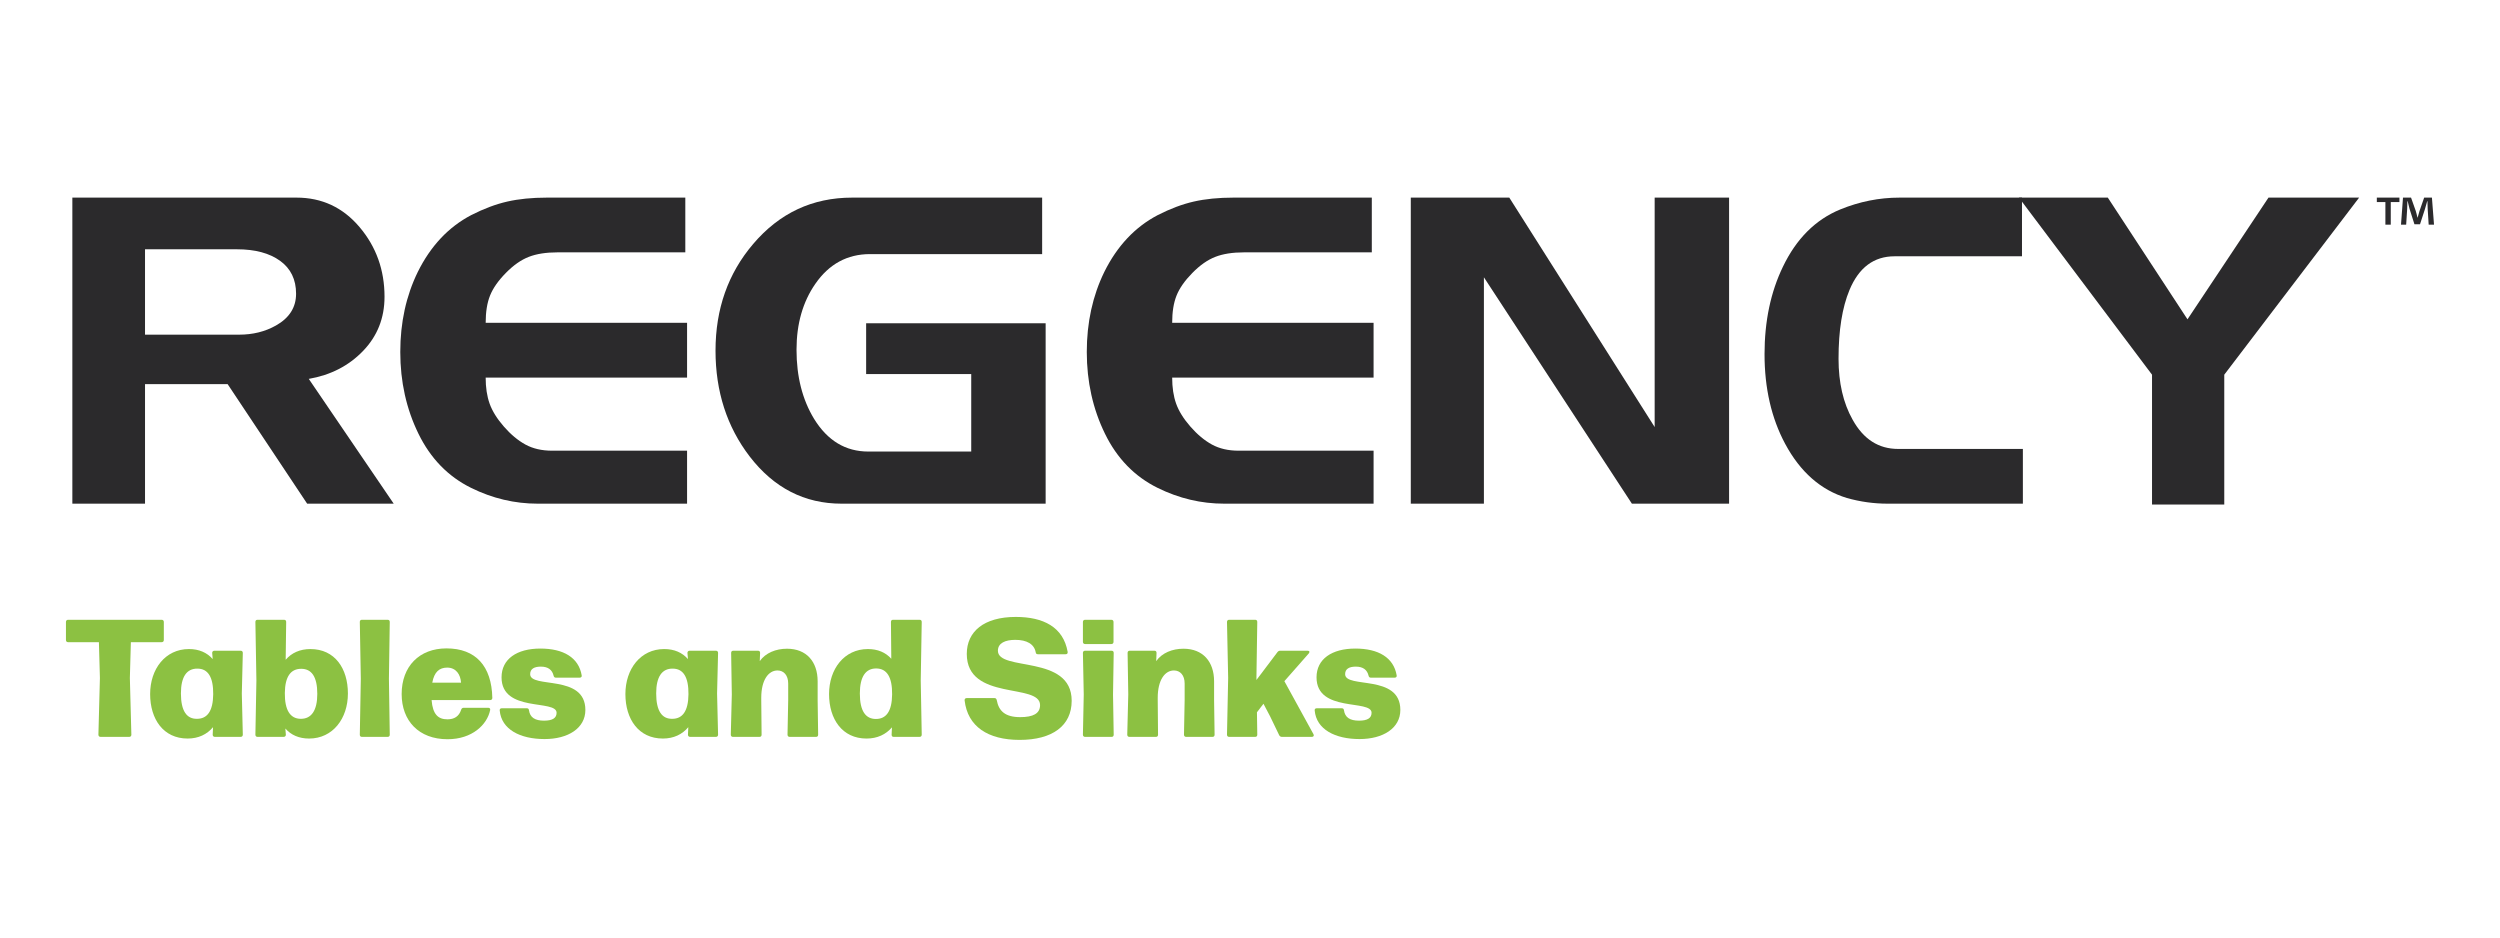
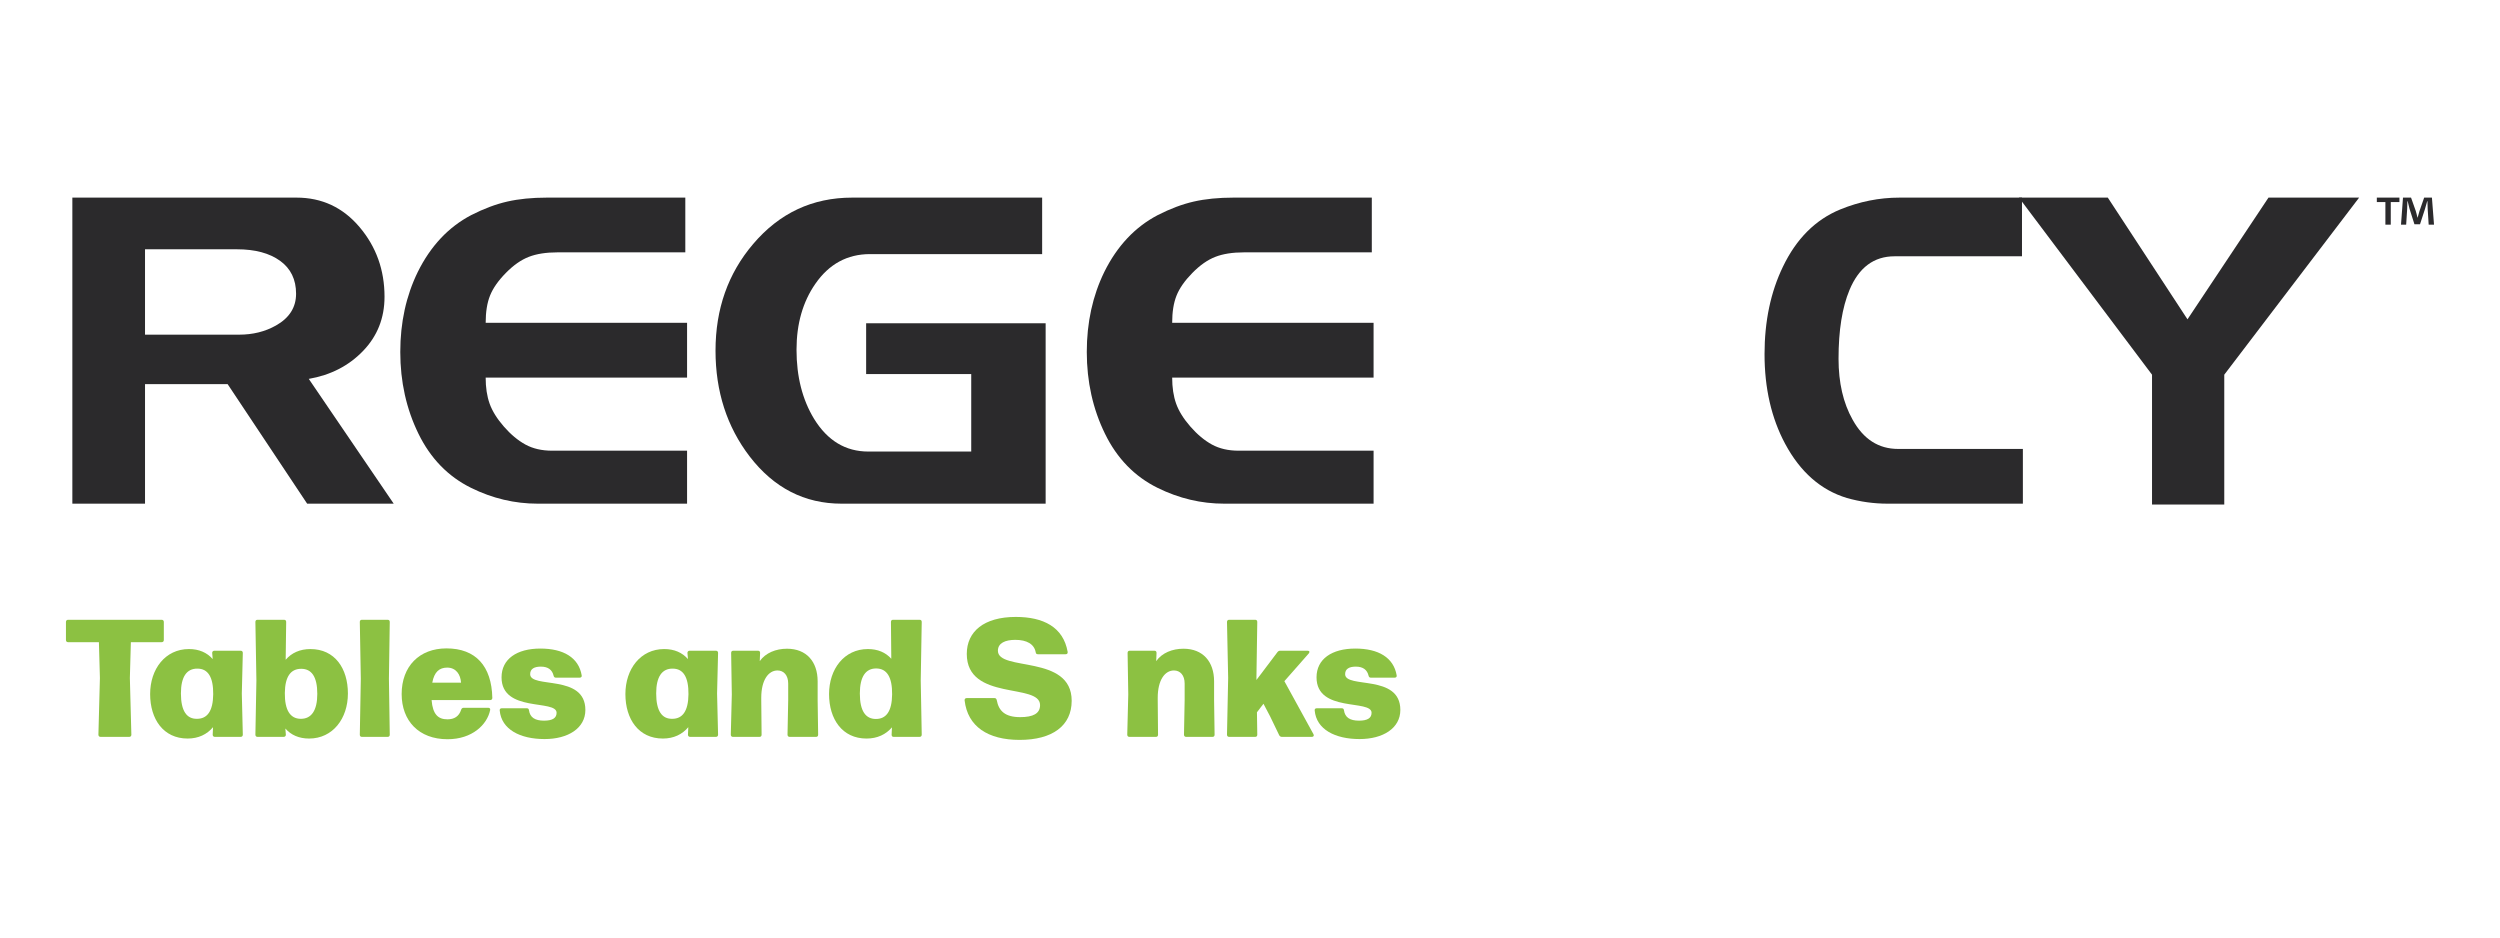
<svg xmlns="http://www.w3.org/2000/svg" id="Layer_1" data-name="Layer 1" version="1.1" viewBox="0 0 288 108">
  <g>
    <path d="M45.356,58.023h-9.972l-9.161-13.771h-9.516v13.771h-8.372V22.765h25.824c2.925,0,5.347,1.133,7.262,3.396,1.917,2.265,2.876,4.941,2.876,8.026,0,2.45-.824,4.53-2.472,6.24-1.648,1.712-3.733,2.784-6.255,3.22l9.786,14.376ZM34.108,33.836c0-1.64-.615-2.901-1.841-3.789-1.227-.886-2.883-1.329-4.967-1.329h-10.594v9.835h10.845c1.579,0,2.992-.351,4.236-1.054,1.547-.869,2.321-2.091,2.321-3.663" fill="#2b2a2c" stroke-width="0" />
    <path d="M79.149,58.023h-17.199c-2.657,0-5.213-.605-7.668-1.814-2.656-1.309-4.682-3.392-6.076-6.245-1.396-2.854-2.094-5.994-2.094-9.419,0-3.391.672-6.465,2.017-9.218,1.479-2.986,3.53-5.169,6.153-6.546,1.446-.739,2.834-1.259,4.163-1.562,1.327-.303,2.85-.454,4.564-.454h15.939v6.306h-14.729c-1.312,0-2.413.173-3.303.52-.891.346-1.774.965-2.648,1.857-.874.89-1.479,1.757-1.815,2.599-.337.841-.504,1.89-.504,3.143h23.201v6.307h-23.202c0,1.142.15,2.143.454,2.999.306.858.854,1.741,1.648,2.649.793.908,1.62,1.597,2.482,2.068.861.471,1.884.706,3.065.706h15.553v6.104h0Z" fill="#2b2a2c" stroke-width="0" />
    <path d="M120.458,58.023h-23.505c-4.271,0-7.801-1.814-10.592-5.44-2.622-3.425-3.933-7.488-3.933-12.189,0-4.801,1.444-8.896,4.337-12.288,3.026-3.56,6.826-5.34,11.398-5.34h21.892v6.507h-19.823c-2.623,0-4.724,1.141-6.303,3.421-1.447,2.081-2.17,4.614-2.17,7.599,0,3.088.673,5.737,2.018,7.952,1.547,2.516,3.632,3.774,6.255,3.774h11.854v-8.927h-12.107v-5.852h20.679v20.783Z" fill="#2b2a2c" stroke-width="0" />
    <path d="M158.237,58.023h-17.202c-2.656,0-5.211-.605-7.666-1.814-2.657-1.309-4.683-3.392-6.076-6.245-1.397-2.854-2.095-5.994-2.095-9.419,0-3.391.673-6.465,2.018-9.218,1.479-2.986,3.53-5.169,6.153-6.546,1.446-.739,2.833-1.259,4.161-1.562,1.329-.303,2.851-.454,4.564-.454h15.939v6.306h-14.727c-1.312,0-2.415.173-3.303.52-.891.346-1.774.965-2.648,1.857-.875.89-1.48,1.757-1.816,2.599-.337.841-.504,1.89-.504,3.143h23.202v6.307h-23.202c0,1.142.15,2.143.455,2.999.305.858.852,1.741,1.647,2.649.793.908,1.62,1.597,2.482,2.068s1.883.706,3.066.706h15.553v6.104h0Z" fill="#2b2a2c" stroke-width="0" />
-     <polygon points="199.19 58.023 187.994 58.023 170.946 31.945 170.946 58.023 162.523 58.023 162.523 22.765 173.87 22.765 190.617 49.195 190.617 22.765 199.19 22.765 199.19 58.023" fill="#2b2a2c" stroke-width="0" />
    <path d="M233.034,58.023h-15.586c-1.579,0-3.145-.218-4.69-.655-2.993-.906-5.364-2.988-7.111-6.245-1.581-2.955-2.372-6.397-2.372-10.326,0-3.794.707-7.15,2.119-10.072,1.546-3.223,3.749-5.423,6.607-6.599,2.221-.905,4.489-1.36,6.81-1.36h14.123v6.759h-14.678c-2.386,0-4.118,1.295-5.194,3.883-.842,2.018-1.262,4.658-1.262,7.919,0,2.758.537,5.094,1.616,7.011,1.242,2.253,2.992,3.379,5.245,3.379h14.375v6.306h-.002Z" fill="#2b2a2c" stroke-width="0" />
    <polygon points="271.771 22.765 256.236 43.164 256.236 58.123 247.913 58.123 247.913 43.164 232.58 22.765 242.818 22.765 251.998 36.787 261.33 22.765 271.771 22.765" fill="#2b2a2c" stroke-width="0" />
    <path d="M276.414,22.765v.516h-.997v2.601h-.619v-2.601h-.987v-.516h2.603ZM279.783,25.882l-.115-1.833c-.012-.242-.012-.538-.023-.872h-.033c-.081.276-.185.643-.264.929l-.563,1.73h-.642l-.563-1.777c-.056-.228-.148-.606-.217-.882h-.033c0,.288-.013.586-.024.872l-.115,1.833h-.596l.23-3.117h.927l.538,1.524c.08.241.126.47.207.791h.01c.081-.275.149-.55.219-.769l.537-1.546h.894l.241,3.117s-.615,0-.615,0Z" fill="#2b2a2c" stroke-width="0" />
  </g>
  <g>
    <path d="M15.134,84.638c0,.154-.097.251-.251.251h-3.295c-.154,0-.251-.097-.251-.251l.173-6.532-.115-4.125h-3.546c-.154,0-.251-.096-.251-.25v-2.081c0-.154.097-.251.251-.251h10.773c.154,0,.251.097.251.251v2.081c0,.154-.097.25-.251.25h-3.546l-.115,4.125.173,6.532Z" fill="#8cc142" stroke-width="0" />
    <path d="M24.445,75.233c-.019-.154.097-.27.251-.27h3.026c.154,0,.25.096.25.25l-.115,4.683.115,4.741c0,.154-.096.251-.25.251h-2.968c-.154,0-.251-.097-.251-.251l.039-.867c-.694.829-1.677,1.31-2.929,1.31-2.795,0-4.317-2.235-4.317-5.125,0-2.872,1.734-5.185,4.471-5.185,1.156,0,2.081.405,2.736,1.157l-.058-.694ZM24.561,79.975c.019-1.967-.597-2.949-1.811-2.949-1.233-.019-1.908.925-1.908,2.852,0,2.043.674,2.949,1.85,2.929,1.175,0,1.85-.867,1.869-2.832Z" fill="#8cc142" stroke-width="0" />
    <path d="M40.079,79.897c0,2.871-1.734,5.184-4.471,5.184-1.156,0-2.081-.404-2.736-1.156l.058.693c.019.154-.097.271-.251.271h-3.006c-.154,0-.251-.097-.251-.251l.116-6.243-.116-6.745c0-.174.097-.251.251-.251h3.045c.154,0,.25.078.25.251l-.058,4.355c.674-.79,1.638-1.233,2.852-1.233,2.814,0,4.317,2.235,4.317,5.125ZM36.552,79.936c0-2.004-.674-2.89-1.85-2.89-1.195,0-1.87.867-1.889,2.793-.019,1.967.617,2.949,1.812,2.968,1.253.02,1.927-.964,1.927-2.871Z" fill="#8cc142" stroke-width="0" />
    <path d="M44.901,84.638c0,.174-.097.251-.251.251h-2.949c-.154,0-.251-.078-.251-.251l.116-6.456-.116-6.532c0-.174.097-.251.251-.251h2.949c.154,0,.251.078.251.251l-.097,6.532.097,6.456Z" fill="#8cc142" stroke-width="0" />
    <path d="M53.131,81.747c.038-.135.154-.212.289-.212h2.814c.173,0,.27.097.231.271-.347,1.676-2.062,3.353-4.914,3.353-3.315,0-5.28-2.139-5.28-5.203,0-3.2,2.042-5.261,5.165-5.261,3.353,0,5.203,2.024,5.28,5.704,0,.154-.097.25-.251.25h-6.745c.135,1.676.771,2.217,1.831,2.217.771-.001,1.33-.328,1.58-1.119ZM49.797,78.644h3.315c-.058-.944-.578-1.735-1.599-1.735-.887.001-1.485.483-1.716,1.735Z" fill="#8cc142" stroke-width="0" />
    <path d="M57.567,81.843c-.019-.154.077-.25.231-.25h2.891c.154,0,.231.078.25.232.116.828.694,1.195,1.735,1.195.983,0,1.445-.308,1.445-.906,0-1.581-6.341.019-6.341-4.086,0-2.1,1.754-3.314,4.471-3.314,2.66,0,4.413,1.04,4.761,3.083.038.174-.078.27-.232.27h-2.736c-.154,0-.231-.078-.269-.232-.154-.654-.617-1.04-1.465-1.04-.751,0-1.233.251-1.233.868,0,1.696,6.36-.058,6.36,4.124,0,2.1-1.985,3.353-4.702,3.353-2.796,0-4.973-1.099-5.166-3.297Z" fill="#8cc142" stroke-width="0" />
    <path d="M79.195,75.233c-.019-.154.097-.27.251-.27h3.026c.154,0,.25.096.25.25l-.115,4.683.115,4.741c0,.154-.096.251-.25.251h-2.968c-.154,0-.251-.097-.251-.251l.039-.867c-.694.829-1.677,1.31-2.929,1.31-2.795,0-4.317-2.235-4.317-5.125,0-2.872,1.734-5.185,4.471-5.185,1.156,0,2.081.405,2.736,1.157l-.058-.694ZM79.311,79.975c.019-1.967-.597-2.949-1.811-2.949-1.233-.019-1.908.925-1.908,2.852,0,2.043.674,2.949,1.85,2.929,1.175,0,1.85-.867,1.869-2.832Z" fill="#8cc142" stroke-width="0" />
    <path d="M87.736,84.638c0,.174-.097.251-.251.251h-3.045c-.154,0-.251-.097-.251-.251l.116-4.645-.077-4.779c0-.172.097-.25.251-.25h2.852c.154,0,.232.096.232.25l-.039.944c.674-.944,1.85-1.425,3.141-1.425,2.236,0,3.527,1.483,3.527,3.757v2.178l.058,3.97c0,.174-.097.251-.251.251h-3.026c-.154,0-.251-.097-.251-.251l.078-3.97v-1.927c0-.964-.521-1.504-1.233-1.504-1.041,0-1.87,1.099-1.87,3.142v.289l.039,3.97Z" fill="#8cc142" stroke-width="0" />
    <path d="M102.637,71.65c0-.174.097-.251.251-.251h3.045c.154,0,.25.078.25.251l-.115,6.745.115,6.243c0,.154-.096.251-.25.251h-2.988c-.154,0-.231-.097-.231-.251l.039-.847c-.694.81-1.678,1.29-2.929,1.29-2.795,0-4.317-2.235-4.317-5.125,0-2.872,1.734-5.185,4.472-5.185,1.136,0,2.042.386,2.697,1.118l-.039-4.239ZM102.772,79.993c.019-1.985-.597-2.967-1.811-2.986-1.233-.019-1.907.944-1.907,2.89,0,2.024.674,2.929,1.85,2.929,1.175.001,1.849-.866,1.868-2.833Z" fill="#8cc142" stroke-width="0" />
    <path d="M111.123,80.688c-.019-.174.096-.27.25-.27h3.181c.154,0,.231.076.27.231.231,1.272.983,1.965,2.697,1.965,1.485,0,2.294-.404,2.294-1.388,0-2.582-8.442-.424-8.442-5.896,0-2.583,1.985-4.26,5.647-4.26,3.16,0,5.473,1.157,5.974,4.028.019.174-.058.27-.232.27h-3.199c-.154,0-.231-.076-.25-.231-.174-.925-1.003-1.426-2.351-1.426-1.156,0-2.004.367-2.004,1.253,0,2.428,8.499.386,8.499,5.763,0,2.89-2.236,4.509-5.993,4.509-3.662,0-5.994-1.543-6.341-4.548Z" fill="#8cc142" stroke-width="0" />
-     <path d="M128.278,71.65v2.293c0,.154-.096.25-.25.25h-3.026c-.154,0-.25-.096-.25-.25v-2.293c0-.154.096-.251.25-.251h3.026c.154,0,.25.096.25.251ZM128.298,84.638c0,.174-.096.251-.25.251h-3.046c-.154,0-.25-.097-.25-.251l.096-4.625-.096-4.799c0-.154.096-.25.25-.25h3.046c.154,0,.25.078.25.25l-.078,4.799.078,4.625Z" fill="#8cc142" stroke-width="0" />
    <path d="M133.406,84.638c0,.174-.096.251-.25.251h-3.045c-.154,0-.251-.097-.251-.251l.117-4.645-.078-4.779c0-.172.096-.25.25-.25h2.853c.154,0,.231.096.231.25l-.038.944c.674-.944,1.85-1.425,3.141-1.425,2.236,0,3.527,1.483,3.527,3.757v2.178l.058,3.97c0,.174-.096.251-.25.251h-3.026c-.154,0-.25-.097-.25-.251l.076-3.97v-1.927c0-.964-.52-1.504-1.233-1.504-1.04,0-1.868,1.099-1.868,3.142v.289l.036,3.97Z" fill="#8cc142" stroke-width="0" />
    <path d="M147.478,74.964h3.161c.211,0,.27.135.135.308l-2.814,3.199,3.353,6.11c.097.174,0,.308-.192.308h-3.45c-.135,0-.25-.078-.308-.193l-1.04-2.158-.771-1.465-.751.983.038,2.582c0,.174-.096.251-.25.251h-2.989c-.154,0-.25-.097-.25-.251l.135-6.532-.135-6.456c0-.154.096-.251.25-.251h2.988c.154,0,.25.078.25.251l-.096,6.378v.308l2.428-3.218c.078-.096.174-.154.308-.154Z" fill="#8cc142" stroke-width="0" />
    <path d="M151.452,81.843c-.019-.154.078-.25.232-.25h2.89c.154,0,.231.078.25.232.117.828.694,1.195,1.735,1.195.983,0,1.446-.308,1.446-.906,0-1.581-6.341.019-6.341-4.086,0-2.1,1.753-3.314,4.471-3.314,2.66,0,4.413,1.04,4.76,3.083.039.174-.078.27-.232.27h-2.736c-.154,0-.231-.078-.27-.232-.154-.654-.617-1.04-1.465-1.04-.751,0-1.233.251-1.233.868,0,1.696,6.36-.058,6.36,4.124,0,2.1-1.985,3.353-4.702,3.353-2.794,0-4.972-1.099-5.165-3.297Z" fill="#8cc142" stroke-width="0" />
  </g>
</svg>